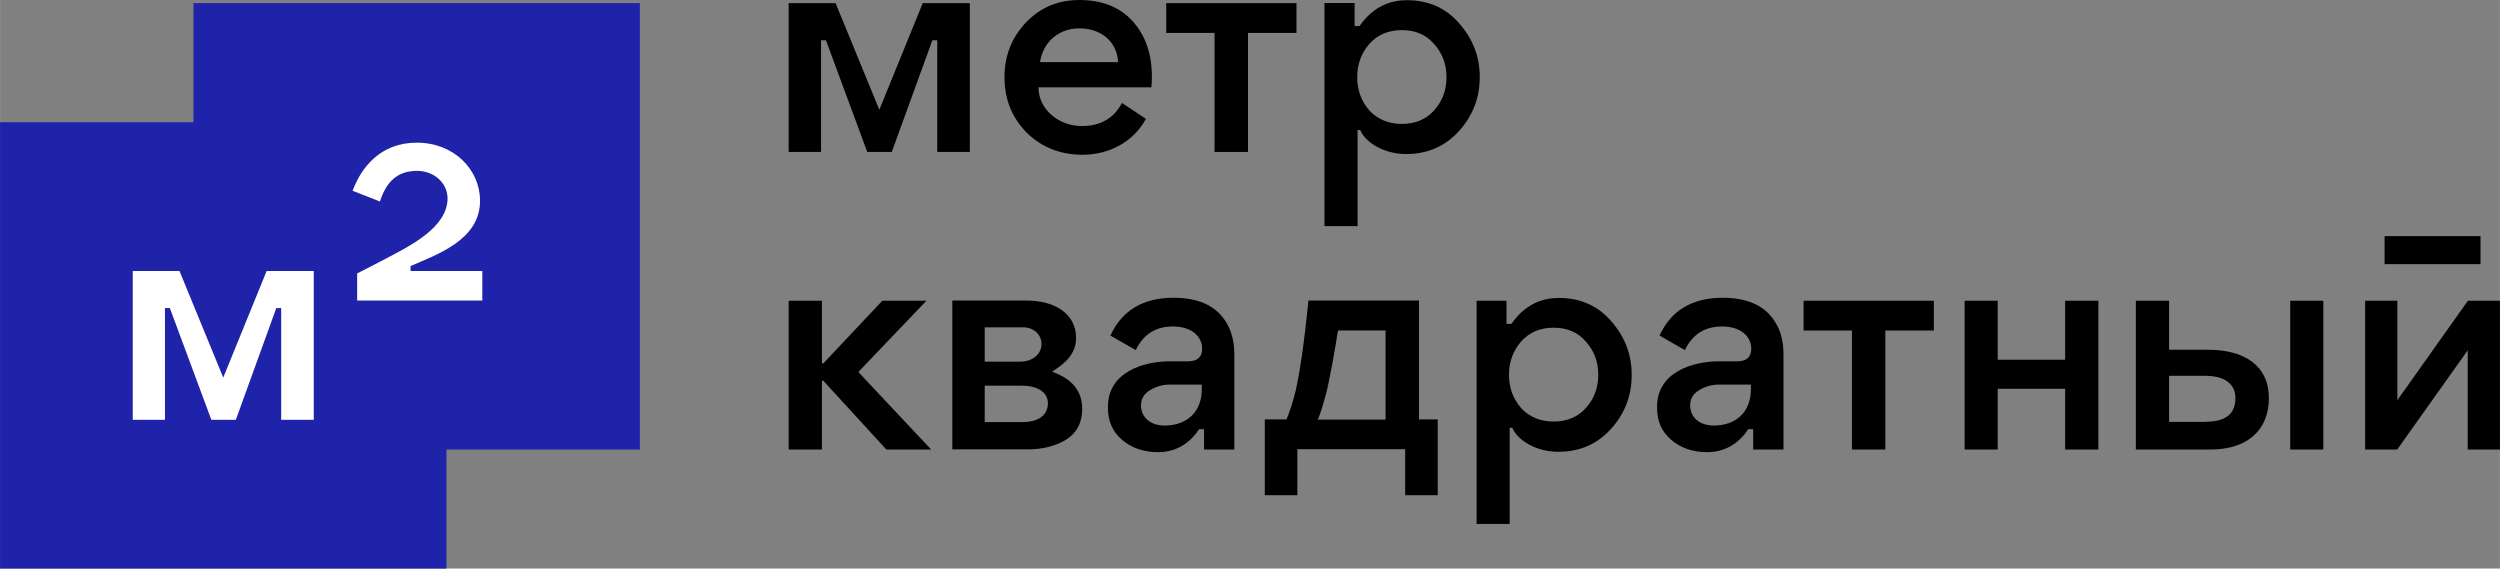
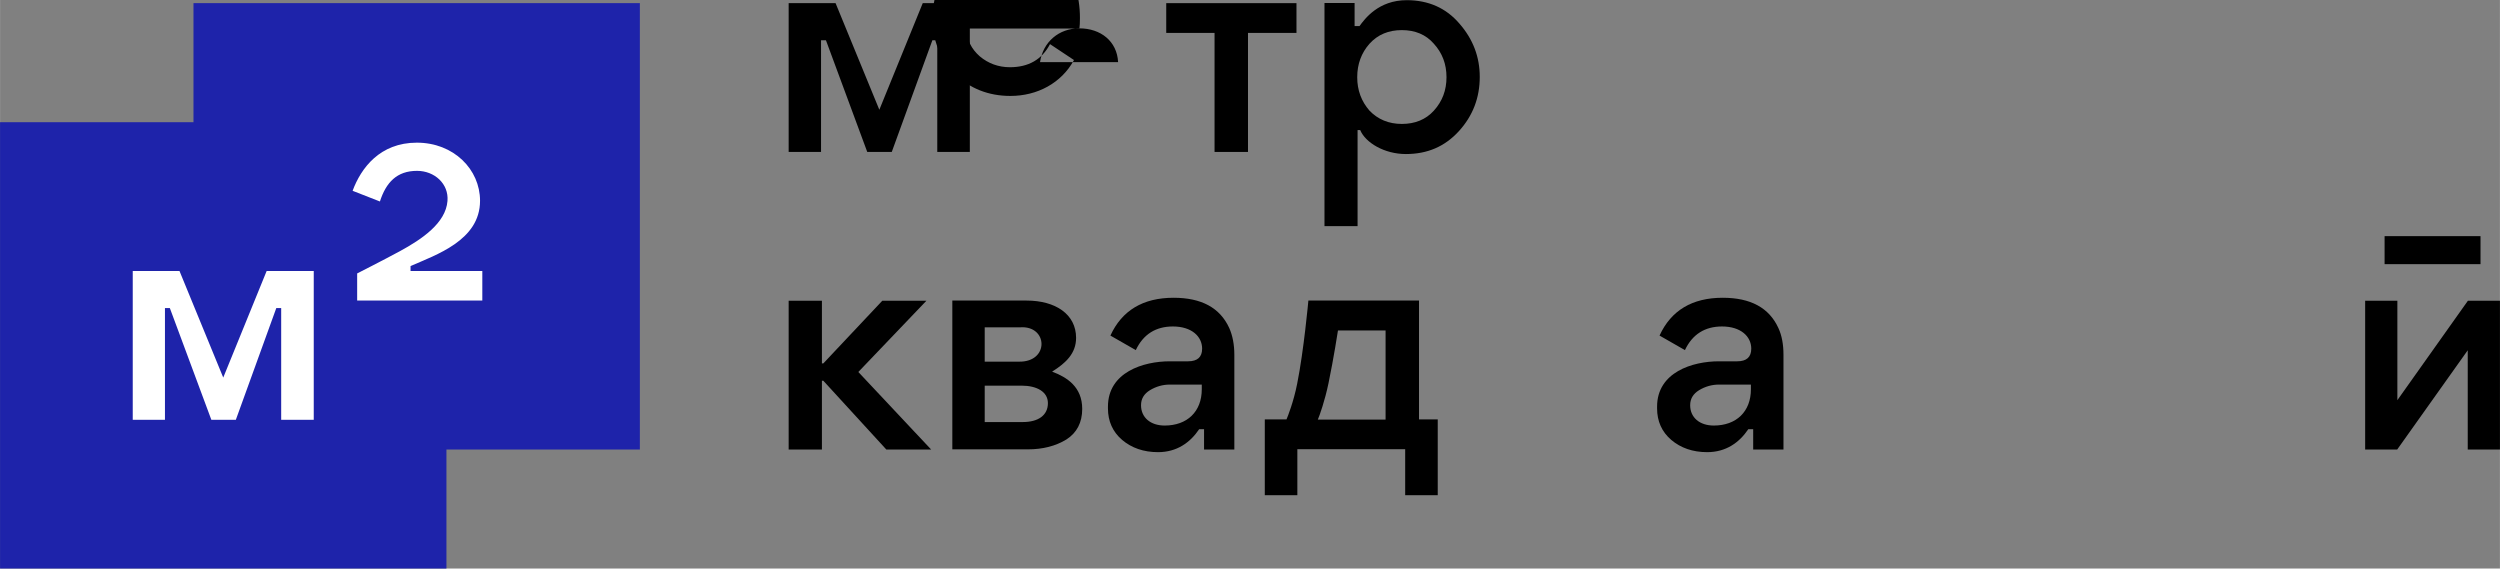
<svg xmlns="http://www.w3.org/2000/svg" xml:space="preserve" width="16.102mm" height="3.662mm" style="shape-rendering:geometricPrecision; text-rendering:geometricPrecision; image-rendering:optimizeQuality; fill-rule:evenodd; clip-rule:evenodd" viewBox="0 0 142.81 32.48">
  <rect x="0" y="0" width="142.81" height="32.48" fill="#808080" stroke="none" />
  <defs>
    <style type="text/css">  .fil1 {fill:black} .fil2 {fill:#1E23AA} .fil0 {fill:black;fill-rule:nonzero} .fil3 {fill:white;fill-rule:nonzero}  </style>
  </defs>
  <g id="Layer_x0020_1">
    <polygon class="fil0" points="45.05,0.18 45.05,8.68 46.9,8.68 46.9,2.3 47.18,2.3 49.54,8.68 50.94,8.68 53.26,2.3 53.54,2.3 53.54,8.68 55.4,8.68 55.4,0.18 52.71,0.18 50.23,6.27 47.73,0.18 " />
    <polygon class="fil0" points="45.05,17.18 45.05,25.68 46.95,25.68 46.95,21.75 47.03,21.75 50.63,25.68 53.19,25.68 49.03,21.25 52.92,17.18 50.4,17.18 47.03,20.76 46.95,20.76 46.95,17.18 " />
    <path class="fil0" d="M56.25 22.03l2.1 0c0.88,0 1.51,0.35 1.51,1 0,0.7 -0.56,1.08 -1.43,1.08l-2.18 0 0 -2.09zm0 -3.33l2.01 0c1.61,-0.13 1.7,1.99 -0.05,1.96l-1.96 0 0 -1.96zm-1.86 6.97l4.32 0c0.86,0 1.59,-0.19 2.2,-0.56 0.6,-0.38 0.91,-0.97 0.91,-1.75 0,-1.26 -0.87,-1.81 -1.72,-2.13 0.8,-0.5 1.37,-1.05 1.37,-1.93 0,-1.35 -1.18,-2.13 -2.83,-2.13l-4.24 0 0 8.5z" />
-     <path class="fil0" d="M86.9 19.5c0.48,-0.53 1.1,-0.78 1.85,-0.78 0.75,0 1.37,0.25 1.83,0.78 0.48,0.53 0.72,1.16 0.72,1.91 0,0.75 -0.24,1.39 -0.72,1.91 -0.46,0.51 -1.08,0.76 -1.83,0.76 -0.75,0 -1.37,-0.25 -1.85,-0.76 -0.46,-0.53 -0.7,-1.16 -0.7,-1.91 0,-0.75 0.24,-1.38 0.7,-1.91zm6.31 1.9c0,-1.13 -0.38,-2.15 -1.16,-3.04 -0.76,-0.89 -1.77,-1.34 -3.01,-1.34 -1.62,0 -2.4,1.07 -2.7,1.48 -0.04,0 -0.23,0 -0.28,0l0 -1.32 -1.71 0 0 12.75 1.89 0 0 -5.49c0.05,0 0.09,0 0.15,0 0.3,0.72 1.38,1.37 2.61,1.37 1.23,0 2.23,-0.43 3.02,-1.3 0.8,-0.88 1.19,-1.91 1.19,-3.1z" />
    <path class="fil0" d="M78.23 2.5c0.48,-0.53 1.1,-0.78 1.85,-0.78 0.75,0 1.37,0.25 1.83,0.78 0.48,0.53 0.72,1.16 0.72,1.91 0,0.75 -0.24,1.38 -0.72,1.91 -0.46,0.51 -1.08,0.76 -1.83,0.76 -0.75,0 -1.37,-0.26 -1.85,-0.76 -0.46,-0.53 -0.7,-1.16 -0.7,-1.91 0,-0.75 0.24,-1.39 0.7,-1.91zm6.3 1.89c0,-1.13 -0.38,-2.15 -1.16,-3.04 -0.76,-0.89 -1.77,-1.34 -3.01,-1.34 -1.62,0 -2.4,1.07 -2.7,1.48 -0.04,0 -0.23,0 -0.28,0l0 -1.32 -1.72 0 0 12.75 1.89 0 0 -5.49c0.05,0 0.09,0 0.15,0 0.3,0.72 1.38,1.37 2.61,1.37 1.23,0 2.23,-0.43 3.03,-1.31 0.8,-0.88 1.19,-1.91 1.19,-3.1z" />
    <path class="fil0" d="M100.02 22.24c0,1.27 -0.83,2.07 -2.12,2.07 -0.81,0 -1.35,-0.46 -1.35,-1.16 0,-0.37 0.17,-0.65 0.51,-0.86 0.35,-0.21 0.73,-0.32 1.13,-0.32l1.83 0 0 0.27zm0.02 -2.32c0,0.48 -0.27,0.72 -0.8,0.72l-1.05 0c-1.5,0 -3.53,0.62 -3.53,2.59l0 0.1c0,0.73 0.27,1.34 0.81,1.8 0.54,0.46 1.23,0.7 2.05,0.7 1.07,0 1.83,-0.54 2.35,-1.31 0.05,0 0.24,0 0.28,0l0 1.16 1.73 0 0 -5.41c0,-0.59 -0.09,-1.1 -0.29,-1.53 -0.53,-1.16 -1.59,-1.73 -3.18,-1.73 -1.74,0 -2.95,0.72 -3.61,2.16l1.45 0.83c0.43,-0.91 1.15,-1.35 2.12,-1.35 1.07,0 1.67,0.57 1.67,1.27z" />
    <path class="fil0" d="M68.65 22.24c0,1.27 -0.83,2.07 -2.12,2.07 -0.81,0 -1.35,-0.46 -1.35,-1.16 0,-0.37 0.17,-0.65 0.51,-0.86 0.35,-0.21 0.73,-0.32 1.13,-0.32l1.83 0 0 0.27zm0.02 -2.32c0,0.48 -0.27,0.72 -0.8,0.72l-1.05 0c-1.5,0 -3.53,0.62 -3.53,2.59l0 0.1c0,0.73 0.27,1.34 0.81,1.8 0.54,0.46 1.23,0.7 2.05,0.7 1.07,0 1.83,-0.54 2.35,-1.31 0.05,0 0.24,0 0.28,0l0 1.16 1.73 0 0 -5.41c0,-0.59 -0.1,-1.1 -0.29,-1.53 -0.53,-1.16 -1.59,-1.73 -3.18,-1.73 -1.74,0 -2.95,0.72 -3.61,2.16l1.45 0.83c0.43,-0.91 1.15,-1.35 2.12,-1.35 1.07,0 1.67,0.57 1.67,1.27z" />
-     <polygon class="fil0" points="103.03,18.88 105.79,18.88 105.79,25.68 107.7,25.68 107.7,18.88 110.47,18.88 110.47,17.18 103.03,17.18 " />
-     <polygon class="fil0" points="112.23,25.68 114.12,25.68 114.12,22.21 117.97,22.21 117.97,25.68 119.87,25.68 119.87,17.18 117.97,17.18 117.97,20.55 114.12,20.55 114.12,17.18 112.23,17.18 " />
-     <polygon class="fil1" points="130.83,25.68 132.72,25.68 132.72,17.18 130.83,17.18 " />
    <polygon class="fil1" points="135.11,25.68 136.94,25.68 140.97,20.01 140.97,25.68 142.81,25.68 142.81,17.18 140.98,17.18 136.95,22.86 136.95,17.18 135.11,17.18 " />
-     <path class="fil1" d="M126.03 24.09c1.11,0 1.67,-0.45 1.67,-1.35 0,-0.84 -0.68,-1.27 -1.7,-1.27l-2.09 0 0 2.63 2.12 0zm-2.12 -6.91l0 2.8 2.23 0c2.09,0 3.47,0.92 3.47,2.77 0,1.77 -1.18,2.93 -3.33,2.93l-4.27 0 0 -8.5 1.89 0z" />
    <polygon class="fil1" points="136.22,15.09 141.7,15.09 141.7,13.49 136.22,13.49 " />
    <path class="fil0" d="M81.06 23.97l0 -6.8 -6.32 0c0,0 -0.26,2.86 -0.64,4.75 -0.2,1.02 -0.54,1.88 -0.61,2.04l-1.24 0 0 4.33 1.86 0 0 -2.63 6.16 0 0 2.63 1.86 0 0 -4.33 -1.08 0zm-1.91 0l-3.87 0c0.1,-0.23 0.4,-1.07 0.61,-2.08 0.3,-1.44 0.54,-3.01 0.54,-3.01l2.72 0 0 5.09z" />
-     <path class="fil0" d="M61.66 1.62c1.21,0 2.15,0.73 2.21,1.93l-4.46 0c0.17,-1.16 1.08,-1.93 2.24,-1.93zm4.11 3.36c0.02,-0.14 0.03,-0.33 0.03,-0.59 0,-1.32 -0.37,-2.37 -1.1,-3.18 -0.73,-0.81 -1.75,-1.21 -3.04,-1.21 -1.23,0 -2.24,0.43 -3.06,1.29 -0.81,0.86 -1.22,1.89 -1.22,3.12 0,1.26 0.43,2.32 1.27,3.17 0.86,0.84 1.93,1.26 3.18,1.26 1.53,0 2.91,-0.73 3.63,-2.05l-1.37 -0.91c-0.46,0.88 -1.23,1.32 -2.29,1.32 -0.65,0 -1.23,-0.21 -1.72,-0.62 -0.49,-0.43 -0.75,-0.96 -0.76,-1.59l6.45 0z" />
+     <path class="fil0" d="M61.66 1.62c1.21,0 2.15,0.73 2.21,1.93l-4.46 0c0.17,-1.16 1.08,-1.93 2.24,-1.93zc0.02,-0.14 0.03,-0.33 0.03,-0.59 0,-1.32 -0.37,-2.37 -1.1,-3.18 -0.73,-0.81 -1.75,-1.21 -3.04,-1.21 -1.23,0 -2.24,0.43 -3.06,1.29 -0.81,0.86 -1.22,1.89 -1.22,3.12 0,1.26 0.43,2.32 1.27,3.17 0.86,0.84 1.93,1.26 3.18,1.26 1.53,0 2.91,-0.73 3.63,-2.05l-1.37 -0.91c-0.46,0.88 -1.23,1.32 -2.29,1.32 -0.65,0 -1.23,-0.21 -1.72,-0.62 -0.49,-0.43 -0.75,-0.96 -0.76,-1.59l6.45 0z" />
    <polygon class="fil0" points="66.62,1.88 69.38,1.88 69.38,8.68 71.29,8.68 71.29,1.88 74.06,1.88 74.06,0.18 66.62,0.18 " />
    <polygon class="fil2" points="36.55,25.68 25.5,25.68 25.5,32.48 -0,32.48 -0,6.98 11.05,6.98 11.05,0.18 36.55,0.18 " />
    <polygon class="fil3" points="7.58,15.48 7.58,23.98 9.42,23.98 9.42,17.6 9.7,17.6 12.07,23.98 13.47,23.98 15.78,17.6 16.06,17.6 16.06,23.98 17.92,23.98 17.92,15.48 15.23,15.48 12.75,21.57 10.25,15.48 " />
    <path class="fil3" d="M27.55 17.18l0 -1.7 -4.1 0c0,0 0,-0.27 0,-0.28 1.44,-0.64 3.97,-1.46 3.97,-3.73 0,-1.79 -1.5,-3.32 -3.61,-3.32 -2.11,0 -3.19,1.45 -3.67,2.75l1.56 0.61c0.35,-1.09 0.97,-1.75 2.12,-1.75 1,0 1.82,0.74 1.74,1.72 -0.1,1.27 -1.47,2.19 -2.72,2.87 -0.96,0.52 -2.44,1.27 -2.44,1.27l0 1.55 7.15 0z" />
  </g>
</svg>